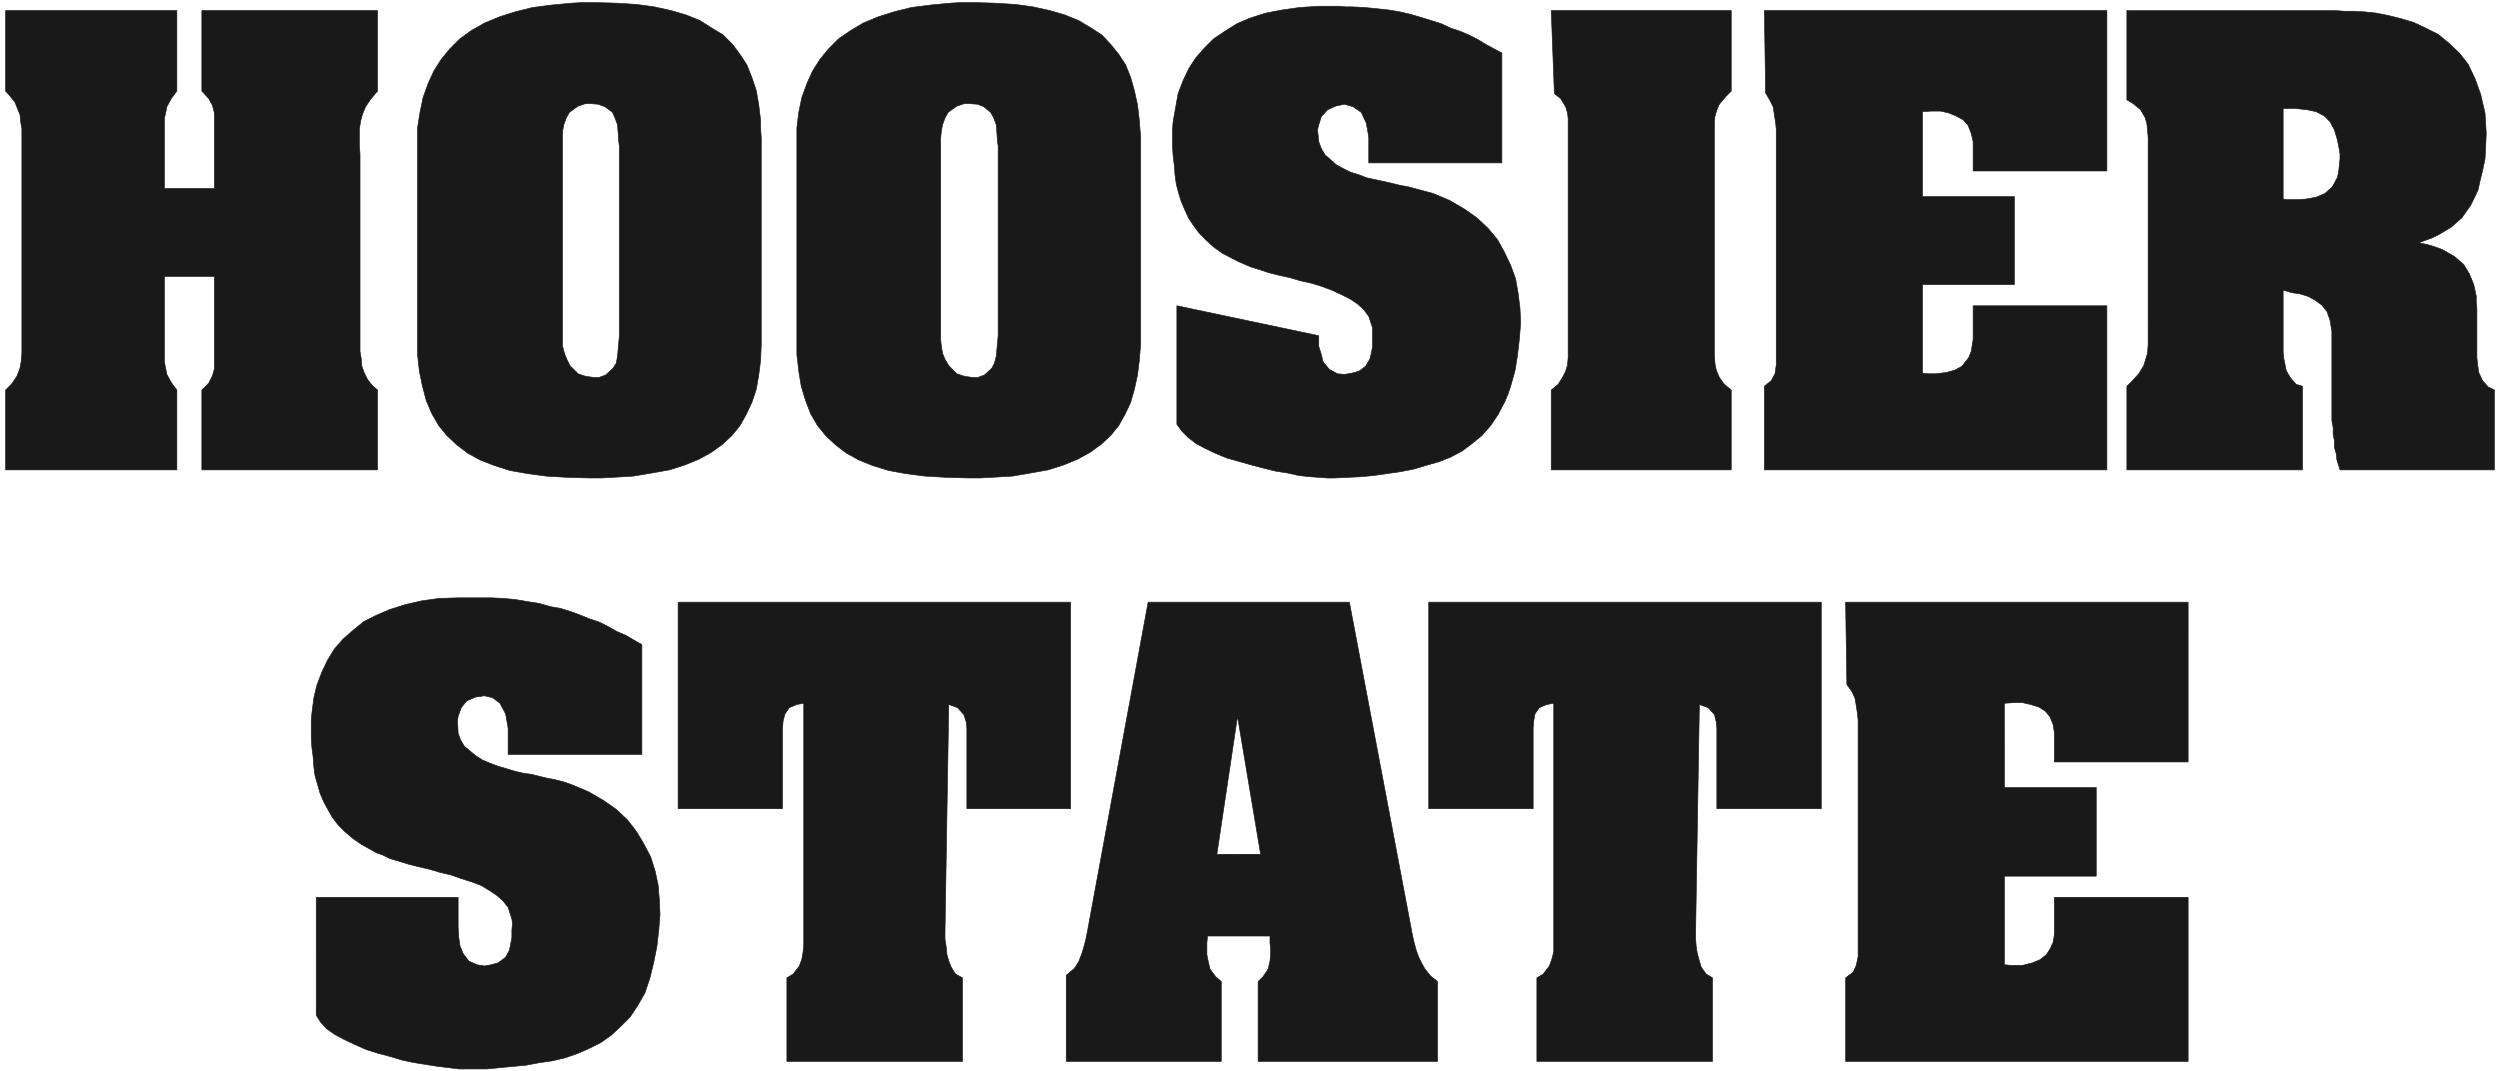
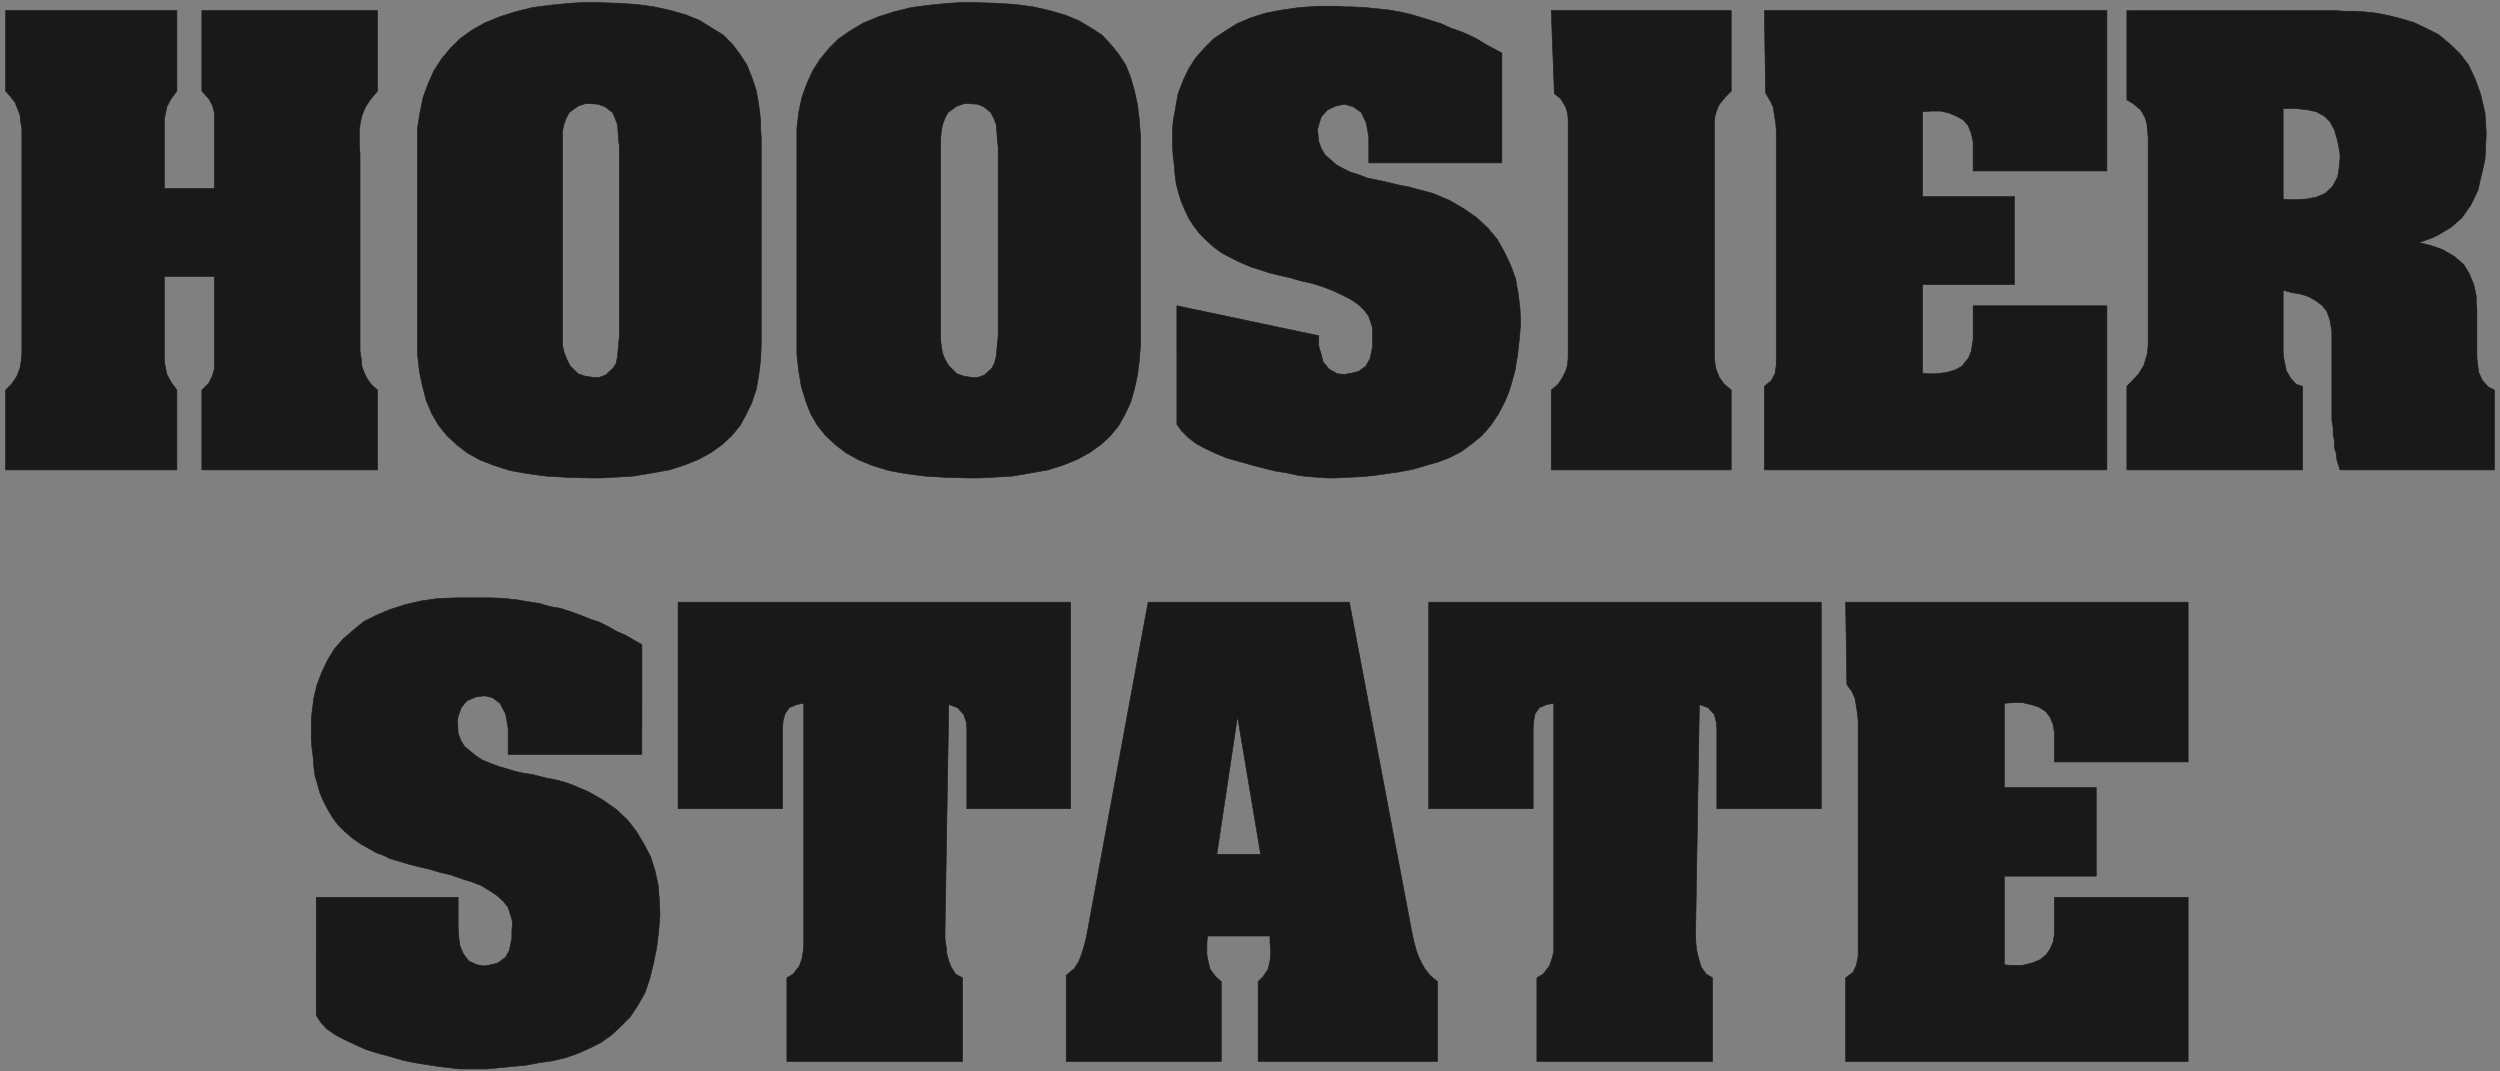
<svg xmlns="http://www.w3.org/2000/svg" width="3996.021" height="1712.578" viewBox="0 0 2997.016 1284.434">
  <rect x="0" y="0" width="2997.016" height="1284.434" fill="#808080" stroke="none" />
  <defs>
    <clipPath id="a">
      <path d="M0 0h2997.016v1283.203H0Zm0 0" />
    </clipPath>
  </defs>
-   <path style="fill:#fff;fill-opacity:1;fill-rule:nonzero;stroke:none" d="M0 1283.203h2997.016V-1.23H0Zm0 0" transform="translate(0 1.23)" />
  <g clip-path="url(#a)" transform="translate(0 1.23)">
-     <path style="fill:#fff;fill-opacity:1;fill-rule:evenodd;stroke:#fff;stroke-width:.19;stroke-linecap:square;stroke-linejoin:bevel;stroke-miterlimit:10;stroke-opacity:1" d="M0 .5h766.5V329H0Zm0 0" transform="matrix(3.91 0 0 -3.91 0 1285.16)" />
-   </g>
+     </g>
  <path style="fill:#191919;fill-opacity:1;fill-rule:evenodd;stroke:#191919;stroke-width:.19;stroke-linecap:square;stroke-linejoin:bevel;stroke-miterlimit:10;stroke-opacity:1" d="M565.87 144.37h105.01V95.39h-41.01v9l-.38 2.48-.96 2.3-1.34 1.72-2.11 1.34-2.49.77-2.49.57h-2.68l-2.88-.19V87.55h28.17V60.38h-28.17V33.21l1.92-.19h3.64l3.06.77 2.3.96 1.92 1.53 1.15 1.72.96 2.1.38 2.3v11.48h41.01V3.56H565.87V29.2l2.3 1.72.96 2.1.57 2.68v72.51l-.19 1.92-.38 2.48-.39 2.3-.96 2.1-1.53 2.11zm-127.82 0H558.4V81.05h-32.01v24.68l-.19 1.91-.57 2.3-1.92 2.1-2.68.96-1.15-69.45v-2.49l.19-2.49.38-2.1.58-2.11.57-1.91 1.54-2.11 1.91-1.14V3.56h-53.84V29.2l1.91 1.14 1.92 2.49.76 2.11.58 2.29v76.15l-2.11-.38-2.3-.96-1.34-1.91-.38-2.11-.19-2.29V81.05h-32.01zM378.46 42.02h10.92v-2.11l.19-1.91v-1.72l-.19-1.92-.57-2.48-1.54-2.3-1.53-1.53V3.56h55v24.49l-2.11 1.72-1.73 2.11-.95 1.72-.96 1.91-.77 2.11-.57 2.1-.58 2.49-19.35 102.16h-61.7L333.43 43.55l-.58-2.87-.57-2.11-.58-1.91-.96-2.49-1.34-2.1-2.49-2.11V3.56h47.53v24.49l-1.73 1.53-1.72 2.3-.58 2.48-.38 1.92v3.63l.19 2.11h8.24v25.06h-5.37l6.33 42.28 7.09-42.28h-8.05zM207.91 144.37h120.34V81.05h-31.81v24.68l-.19 1.91-.76 2.3-1.92 2.1-2.68.96-1.15-69.45v-2.49l.38-2.49.19-2.1.58-2.11.76-1.91 1.34-2.11 2.11-1.14V3.56h-53.84V29.2l1.91 1.14 1.92 2.49.76 2.11.39 2.29.19 2.3v73.85l-2.11-.38-2.3-.96-1.34-1.91-.57-2.11-.2-2.29V81.05h-32zM96.96 53.88h43.5v-8.99l.19-3.26.39-2.68.95-2.29 1.73-2.3 2.49-1.15 2.3-.38 2.11.38 2.11.58 2.29 1.72 1.15 2.11.39 1.91.38 1.91v2.3l.19 2.29-.19 1.15-1.15 3.64-1.53 1.91-1.92 1.72-2.3 1.53-2.49 1.53-3.06 1.15-3.07.96-3.26 1.15-3.26.76-3.25.96-3.26.76-3.07.77-3.06.95-2.69.77-2.3 1.15-1.72.57-4.79 2.68-2.49 1.72-2.49 2.11-2.11 2.1-1.73 2.3-1.34 2.29-1.34 2.49-1.15 2.68-.76 2.68-.77 2.68-.38 2.87-.2 2.87-.38 2.87-.19 2.86v5.36l.19 2.3.58 4.59.95 4.02 1.54 4.02 1.72 3.63 2.11 3.44 2.68 3.07 3.07 2.67 3.26 2.68 3.83 1.92 4.02 1.72 4.79 1.53 4.99 1.15 5.36.76 5.94.19h10.16l4.02-.19 3.64-.38 3.45-.58 3.64-.57 3.26-.96 3.26-.57 3.06-.96 3.07-1.14 2.87-1.15 2.88-.96 2.68-1.34 2.68-1.53 2.69-1.15 2.3-1.34 2.68-1.53V97.69h-41.01v8.04l-.19 1.14-.58 3.26-1.72 3.25-2.3 1.72-2.49.57-2.68-.38-2.69-1.15-1.72-2.1-.96-2.68-.19-1.34.19-3.82.77-2.11 1.15-1.91 3.45-2.87 2.1-1.34 2.3-.96 2.5-.95 2.68-.77 2.49-.77 2.49-.57 2.68-.38 2.3-.58 2.3-.57 2.11-.38 3.07-.77 2.68-.95 4.98-2.11 4.6-2.68 3.83-2.68 3.45-3.25 2.68-3.44 2.3-3.83 2.11-4.02 1.34-4.21.96-4.4.38-4.59.2-4.59-.39-4.78-.57-4.98-.96-4.78-1.15-4.78-.77-2.3-.76-2.29-2.3-4.02-2.3-3.45-2.88-2.87-2.87-2.67-3.26-2.3-3.45-1.72-3.45-1.53-3.83-1.34-4.02-.96-4.03-.57-4.02-.77-4.03-.38-4.02-.38-4.02-.39h-8.63l-3.06.39-3.26.38-3.64.57-3.64.58-3.64.76-3.84 1.15-3.64.96-3.64 1.14-3.45 1.54-3.25 1.53-2.88 1.53-2.49 1.72-1.92 2.1-1.34 2.11zm444 271.87h105.01v-49.17h-41.01v8.99l-.57 2.49-.96 2.48-1.54 1.73-2.1 1.14-2.3.96-2.49.57h-2.88l-2.68-.19v-26.02h28.17v-26.97h-28.17v-27.17l1.91-.19h2.11l3.26.38 2.68.77 2.11 1.14 2.11 2.68.77 1.92.38 2.48.19 1.15v10.33h41.01v-50.32H540.96v25.64l2.11 1.72 1.14 2.11.39 2.68v72.32l-.19 1.91-.39 2.49-.38 2.48-.96 1.92-1.34 2.29zm-65.35 0h55.19v-24.68l-1.72-1.73-1.92-2.29-.77-1.72-.57-1.92-.19-1.72v-71.74l.19-2.49.38-1.91.96-2.3 1.53-2.1 2.11-1.73v-24.49h-55.19v24.49l2.11 1.73 1.34 2.1.96 1.91.58 1.92.19 2.29v73.28l-.19 1.72-.58 1.91-1.53 2.49-1.92 1.53zm-114.78-90.5 43.5-9.18v-3.25l.77-2.49.57-2.3 1.92-2.29 2.49-1.34 2.11-.19 2.29.38 2.11.57 2.11 1.53 1.34 2.3.39 1.72.38 1.91v5.94l-1.15 3.44-1.53 2.1-1.92 1.73-2.3 1.53-2.68 1.34-2.88 1.33-3.06 1.15-3.07.96-3.45.76-3.26.96-3.45.77-3.06.76-2.88.96-2.49.76-4.02 1.73-4.79 2.48-2.68 1.92-2.3 2.1-2.11 2.11-1.73 2.29-1.53 2.3-1.15 2.48-1.15 2.68-.77 2.49-.76 2.87-.39 2.87-.19 2.68-.38 3.06-.19 2.87v5.16l.19 2.49.77 4.4.76 4.21 1.54 4.02 1.72 3.63 2.11 3.26 2.68 3.06 2.88 2.87 3.44 2.29 3.65 2.3 4.02 1.72 4.79 1.53 4.98.96 5.37.76 5.94.39h6.32l1.92-.19h1.91l4.03-.2 3.64-.38 3.64-.38 3.45-.58 3.26-.76 3.26-.96 3.06-.95 3.07-.96 2.87-1.34 2.88-.96 2.68-1.14 2.68-1.34 2.49-1.53 2.49-1.34 2.49-1.34v-33.68h-40.81v7.85l-.19 1.15-.58 3.25-1.53 3.25-2.49 1.72-2.68.77-2.69-.57-2.49-1.15-1.91-2.11-.77-2.48-.38-1.54.38-3.63.77-2.1 1.14-1.92 3.45-3.06 2.11-1.15 2.3-1.15 2.49-.76 2.49-.96 2.69-.57 2.68-.57 2.49-.58 2.3-.57 2.3-.39 2.11-.57 2.87-.76 2.88-.77 4.98-2.1 4.6-2.68 3.83-2.68 3.45-3.25 2.87-3.45 2.11-3.82 1.92-4.02 1.53-4.21.77-4.4.57-4.59.19-4.6-.38-4.78-.57-4.97-.77-4.79-1.34-4.78-.77-2.29-.96-2.3-2.1-4.02-2.3-3.44-2.69-3.06-3.06-2.49-3.07-2.3-3.64-1.91-3.45-1.34-4.02-1.15-3.84-1.14-4.02-.77-4.02-.57-4.03-.58-4.02-.38-4.03-.19-3.83-.19h-2.3l-2.49.19-2.87.19-3.45.38-3.45.77-3.64.57-3.84.96-3.64.95-7.47 2.11-3.26 1.34-3.26 1.53-2.87 1.53-2.49 1.91-1.92 1.92-1.53 2.1zM1.72 325.75h52.51v-24.68l-1.72-2.3-1.35-2.49-.38-1.91-.38-1.72v-21.43h15.33v23.15l-.58 2.3-1.15 2.1-2.11 2.3v24.68h53.85v-24.68l-2.11-2.49-1.53-2.3-.96-2.29-.57-2.11-.39-2.48v-4.98l.2-2.68v-60.45l.38-2.3.19-2.3.77-2.1.96-1.91 1.34-1.73 1.72-1.53v-24.49H61.89v24.49l2.11 2.11 1.15 2.29.58 2.11v28.31H50.4v-26.21l.38-1.91.38-1.91 1.35-2.49 1.72-2.3v-24.49H1.72v24.49l1.92 1.92 1.53 2.29.96 2.49.39 2.3.19 2.29v68.88l-.39 2.1-.19 2.11-.76 1.91-.77 1.91-1.34 1.72-1.54 1.73zm179.17-143.3h3.45l3.45.19 6.33.38 5.74.96 5.37.95 4.79 1.53 4.22 1.73 3.83 2.1 3.45 2.49 2.87 2.68 2.49 3.06 1.92 3.44 1.72 3.64 1.35 4.01.76 4.4.58 4.6.19 4.97v63.33l-.19 2.49v2.67l-.58 4.79-.76 4.4-1.35 4.02-1.53 3.82-2.11 3.25-2.3 3.07-2.87 2.87-3.45 2.1-3.64 2.3-4.22 1.72-4.59 1.34-5.18 1.15-5.56.76-6.13.38-6.7.19h-3.65l-3.25-.19-6.14-.57-5.94-.77-5.36-1.34-4.79-1.53-4.6-1.91-4.02-2.29-3.45-2.49-3.07-3.06-2.68-3.26-2.3-3.63-1.73-3.83-1.53-4.21-.96-4.59-.76-4.78v-69.45l.57-5.17.96-4.59 1.15-4.4 1.72-4.02 2.11-3.63 2.49-3.06 3.07-2.87 3.26-2.49 3.83-2.11 4.41-1.72 4.79-1.53 5.36-.95 5.75-.77 6.52-.38 6.89-.19 1.35 30.8-2.69.38-2.3.77-2.49 2.48-.96 1.92-.76 1.91-.58 2.3v65.62l.39 2.11.76 2.1.96 1.72 2.68 1.92 2.3.76h1.34l2.5-.19 2.1-.77 2.3-1.72.77-1.72.77-2.1.19-2.49.19-2.68.19-1.34v-58.16l-.19-2.11-.19-2.1-.19-2.11-.39-2.1-.96-1.53-2.3-2.11-2.1-.76h-1.34zm116.13 0h3.45l3.45.19 6.51.38 5.56.96 5.37.95 4.79 1.53 4.21 1.73 3.83 2.1 3.45 2.49 2.88 2.68 2.49 3.06 1.91 3.44 1.73 3.64 1.15 4.01.96 4.4.57 4.6.39 4.97v63.33l-.2 2.49-.19 2.67-.57 4.79-.96 4.4-1.15 4.02-1.53 3.82-2.11 3.25-2.49 3.07-2.69 2.87-3.25 2.1-3.84 2.3-4.21 1.72-4.6 1.34-5.17 1.15-5.56.76-6.32.38-6.52.19h-3.64l-3.26-.19-6.13-.57-5.94-.77-5.37-1.34-4.79-1.53-4.6-1.91-3.83-2.29-3.64-2.49-3.07-3.06-2.68-3.26-2.3-3.63-1.72-3.83-1.54-4.21-.95-4.59-.58-4.78v-69.45l.58-5.17.76-4.59 1.34-4.4 1.54-4.02 2.11-3.63 2.49-3.06 3.06-2.87 3.26-2.49 3.83-2.11 4.22-1.72 4.98-1.53 5.17-.95 5.94-.77 6.52-.38 6.9-.19 1.34 30.8-2.68.38-2.3.77-2.49 2.48-1.15 1.92-.77 1.91-.38 2.3-.19 1.91v61.61l.19 2.1.38 2.11.77 2.1.96 1.72 2.68 1.92 2.3.76h1.34l2.68-.19 1.92-.77 2.11-1.72.95-1.72.77-2.1.19-2.49.19-2.68.2-1.34v-58.16l-.2-2.11-.19-2.1-.19-2.11-.57-2.1-.77-1.53-2.3-2.11-2.11-.76h-1.34zm355.08 143.3v-27.36l1.92-1.15 2.3-1.91 1.34-2.3.57-1.91.19-1.92.2-2.29V223.2l-.2-2.49-.57-1.91-.58-1.92-1.53-2.48-2.11-2.3-1.53-1.53v-25.64h53.85v25.64l-1.92.58-1.72 1.91-1.35 2.29-.38 1.92-.38 1.91-.19 1.91v18.94l2.68-.76 2.49-.38 2.49-.77 2.11-1.15 2.11-1.53 1.53-1.91.96-2.68.57-3.44v-27.36l.39-2.11v-2.1l.38-1.91v-2.11l.57-1.91.2-1.92.95-3.06h47.34v24.49l-1.92.96-1.73 1.91-1.15 2.49-.38 2.68-.19 1.91v15.12l-.19 1.91v1.72l-.39 1.91-.38 1.73-1.34 3.25-1.72 2.87-2.88 2.49-3.64 2.1-2.11.77-2.49.76-2.68.58 2.11.76 2.1.77 1.92.95 1.92 1.15 1.91 1.15 3.26 2.87 1.34 1.91 1.34 1.91 1.15 2.3 1.15 2.49.58 2.68.76 3.06.77 3.63.19 3.64.19 4.21-.19 3.25-.19 3.06-1.34 5.74-1.73 4.78-2.1 4.4-2.69 3.45-3.25 3.06-3.26 2.68-3.83 1.91-3.64 1.72-3.84 1.15-3.83.96-3.83.76-3.64.38-3.26.2h-3.07l-2.49.19h-64l47.91-30.04h4.02l3.45-.38 2.68-.58 2.49-1.34 1.73-1.72 1.34-2.49.96-3.25.38-1.91.38-2.3v-1.34l-.38-3.82-.38-1.92-1.54-2.87-2.3-2.1-2.68-1.15-3.06-.57-2.88-.19h-2.87l-1.34.19v27.74zm0 0" transform="matrix(3.91 0 0 -3.91 0 1286.39)" />
</svg>